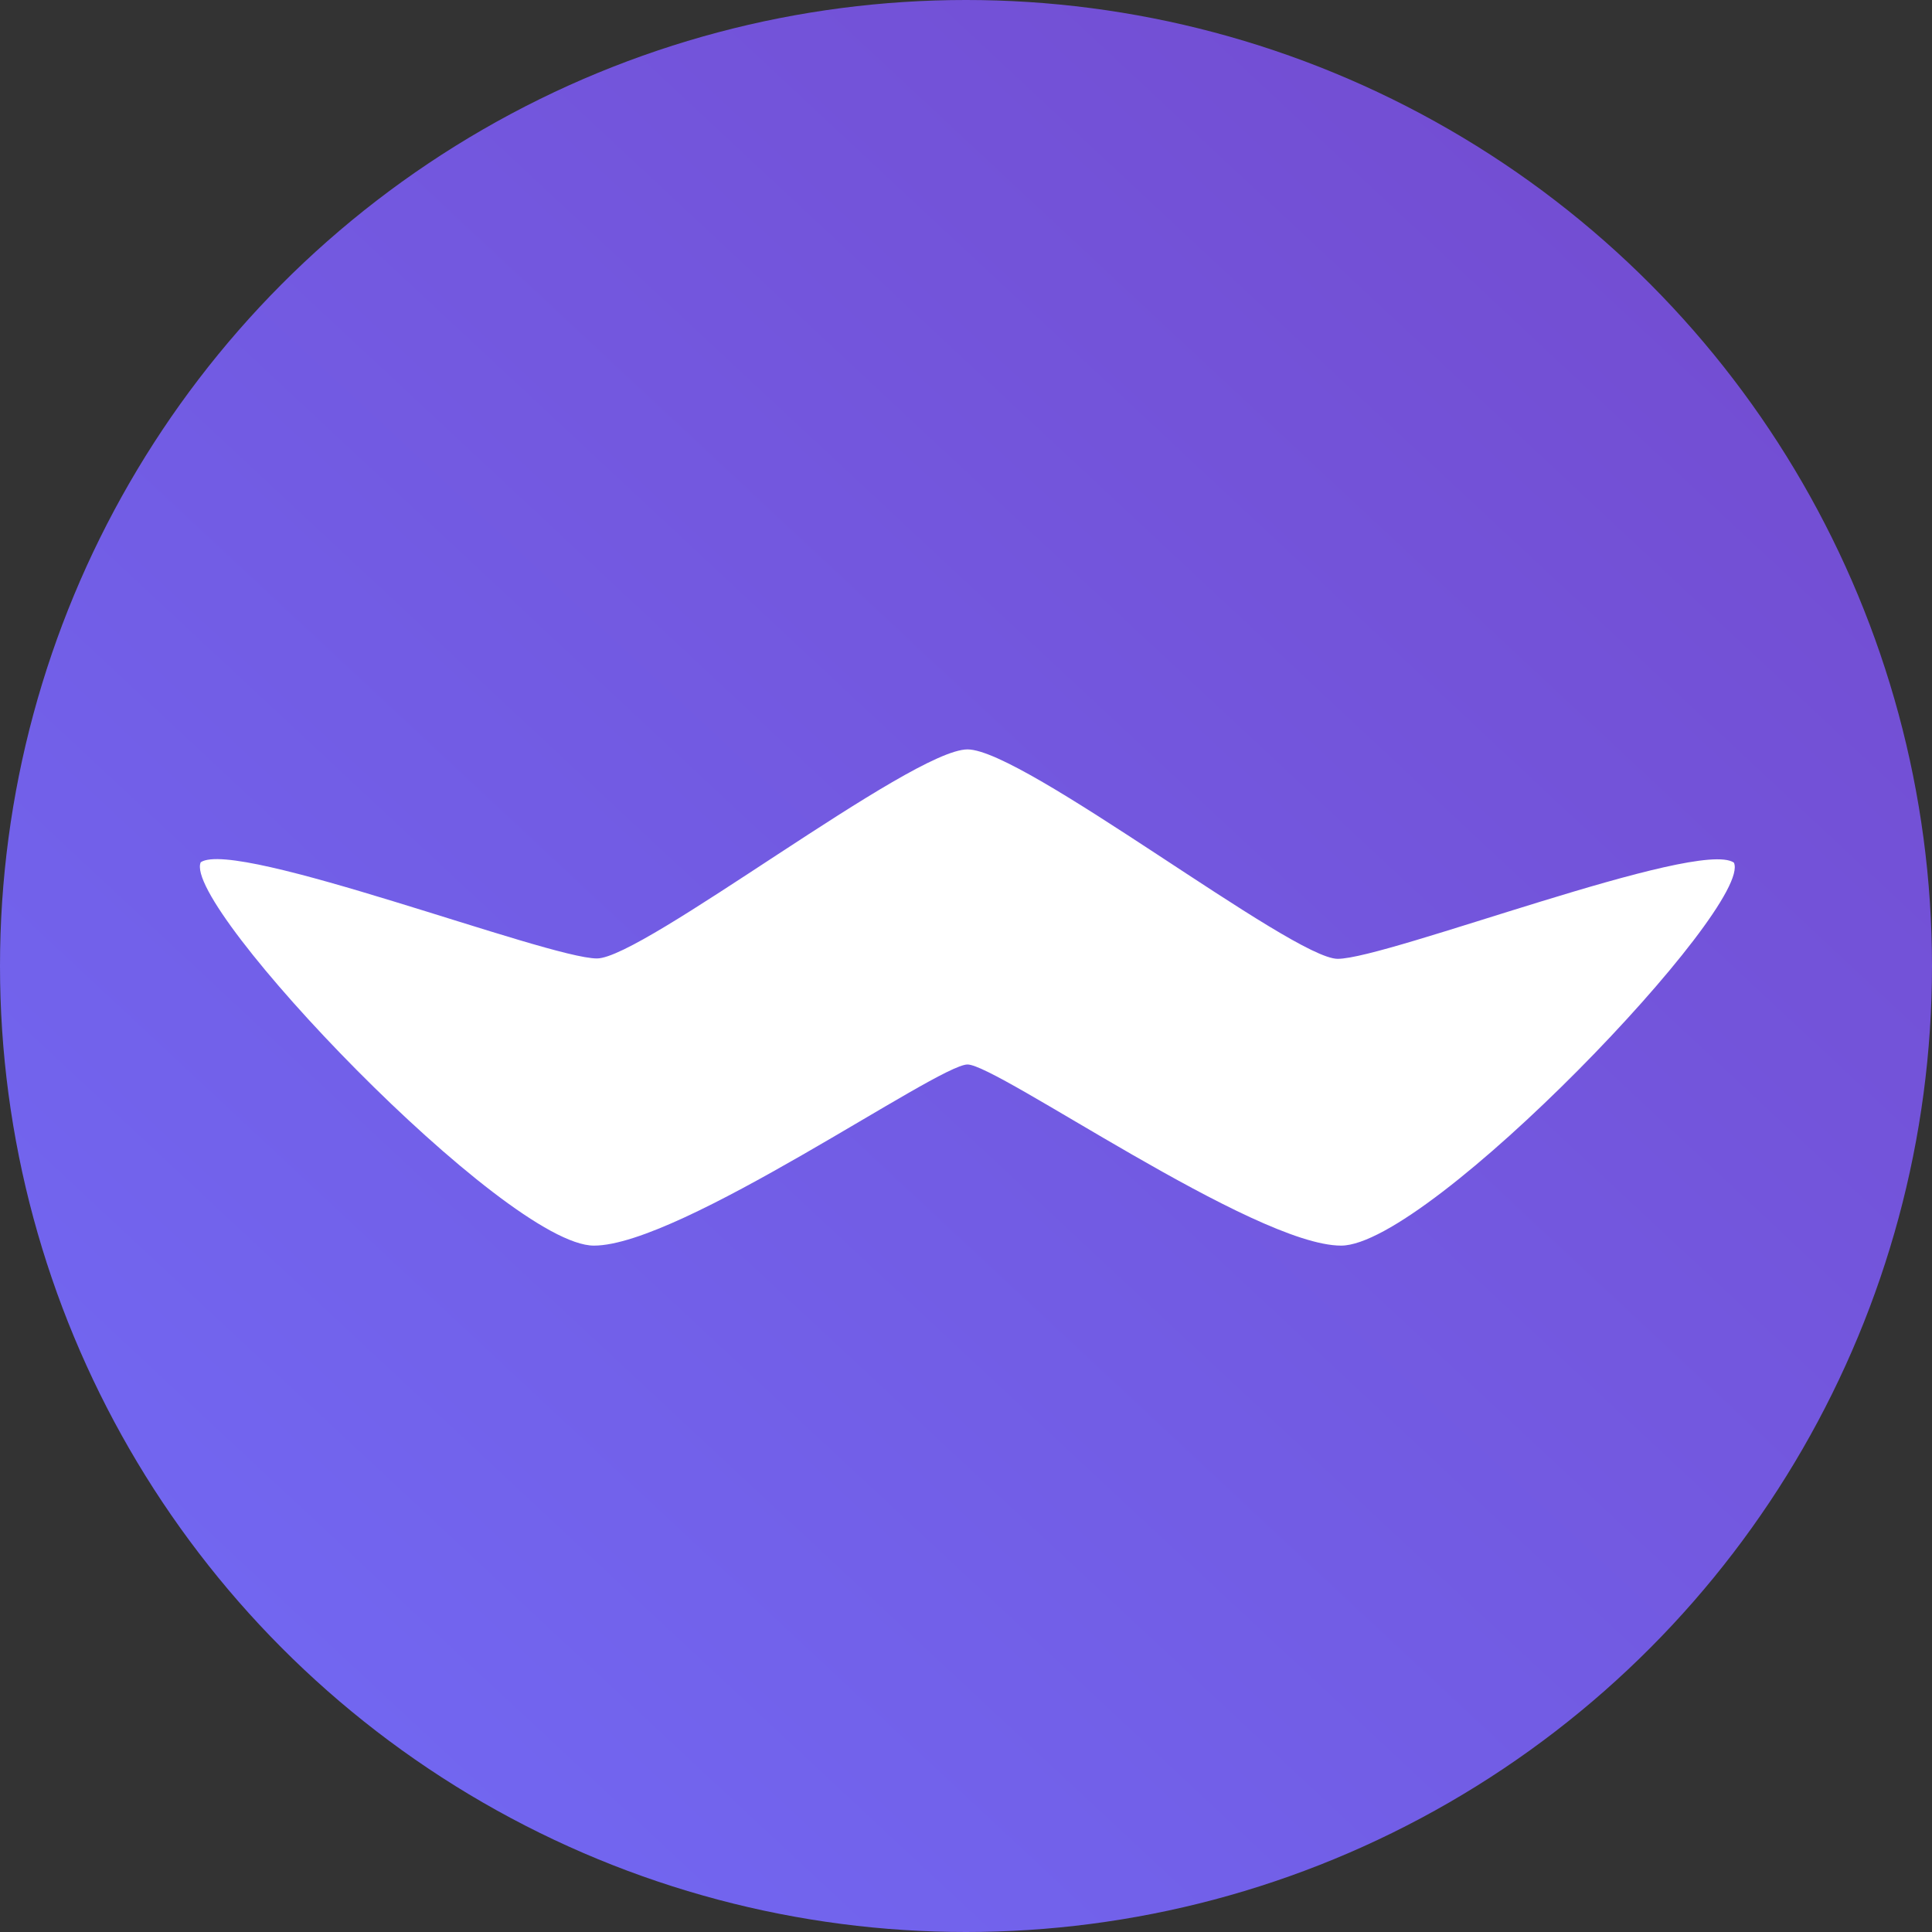
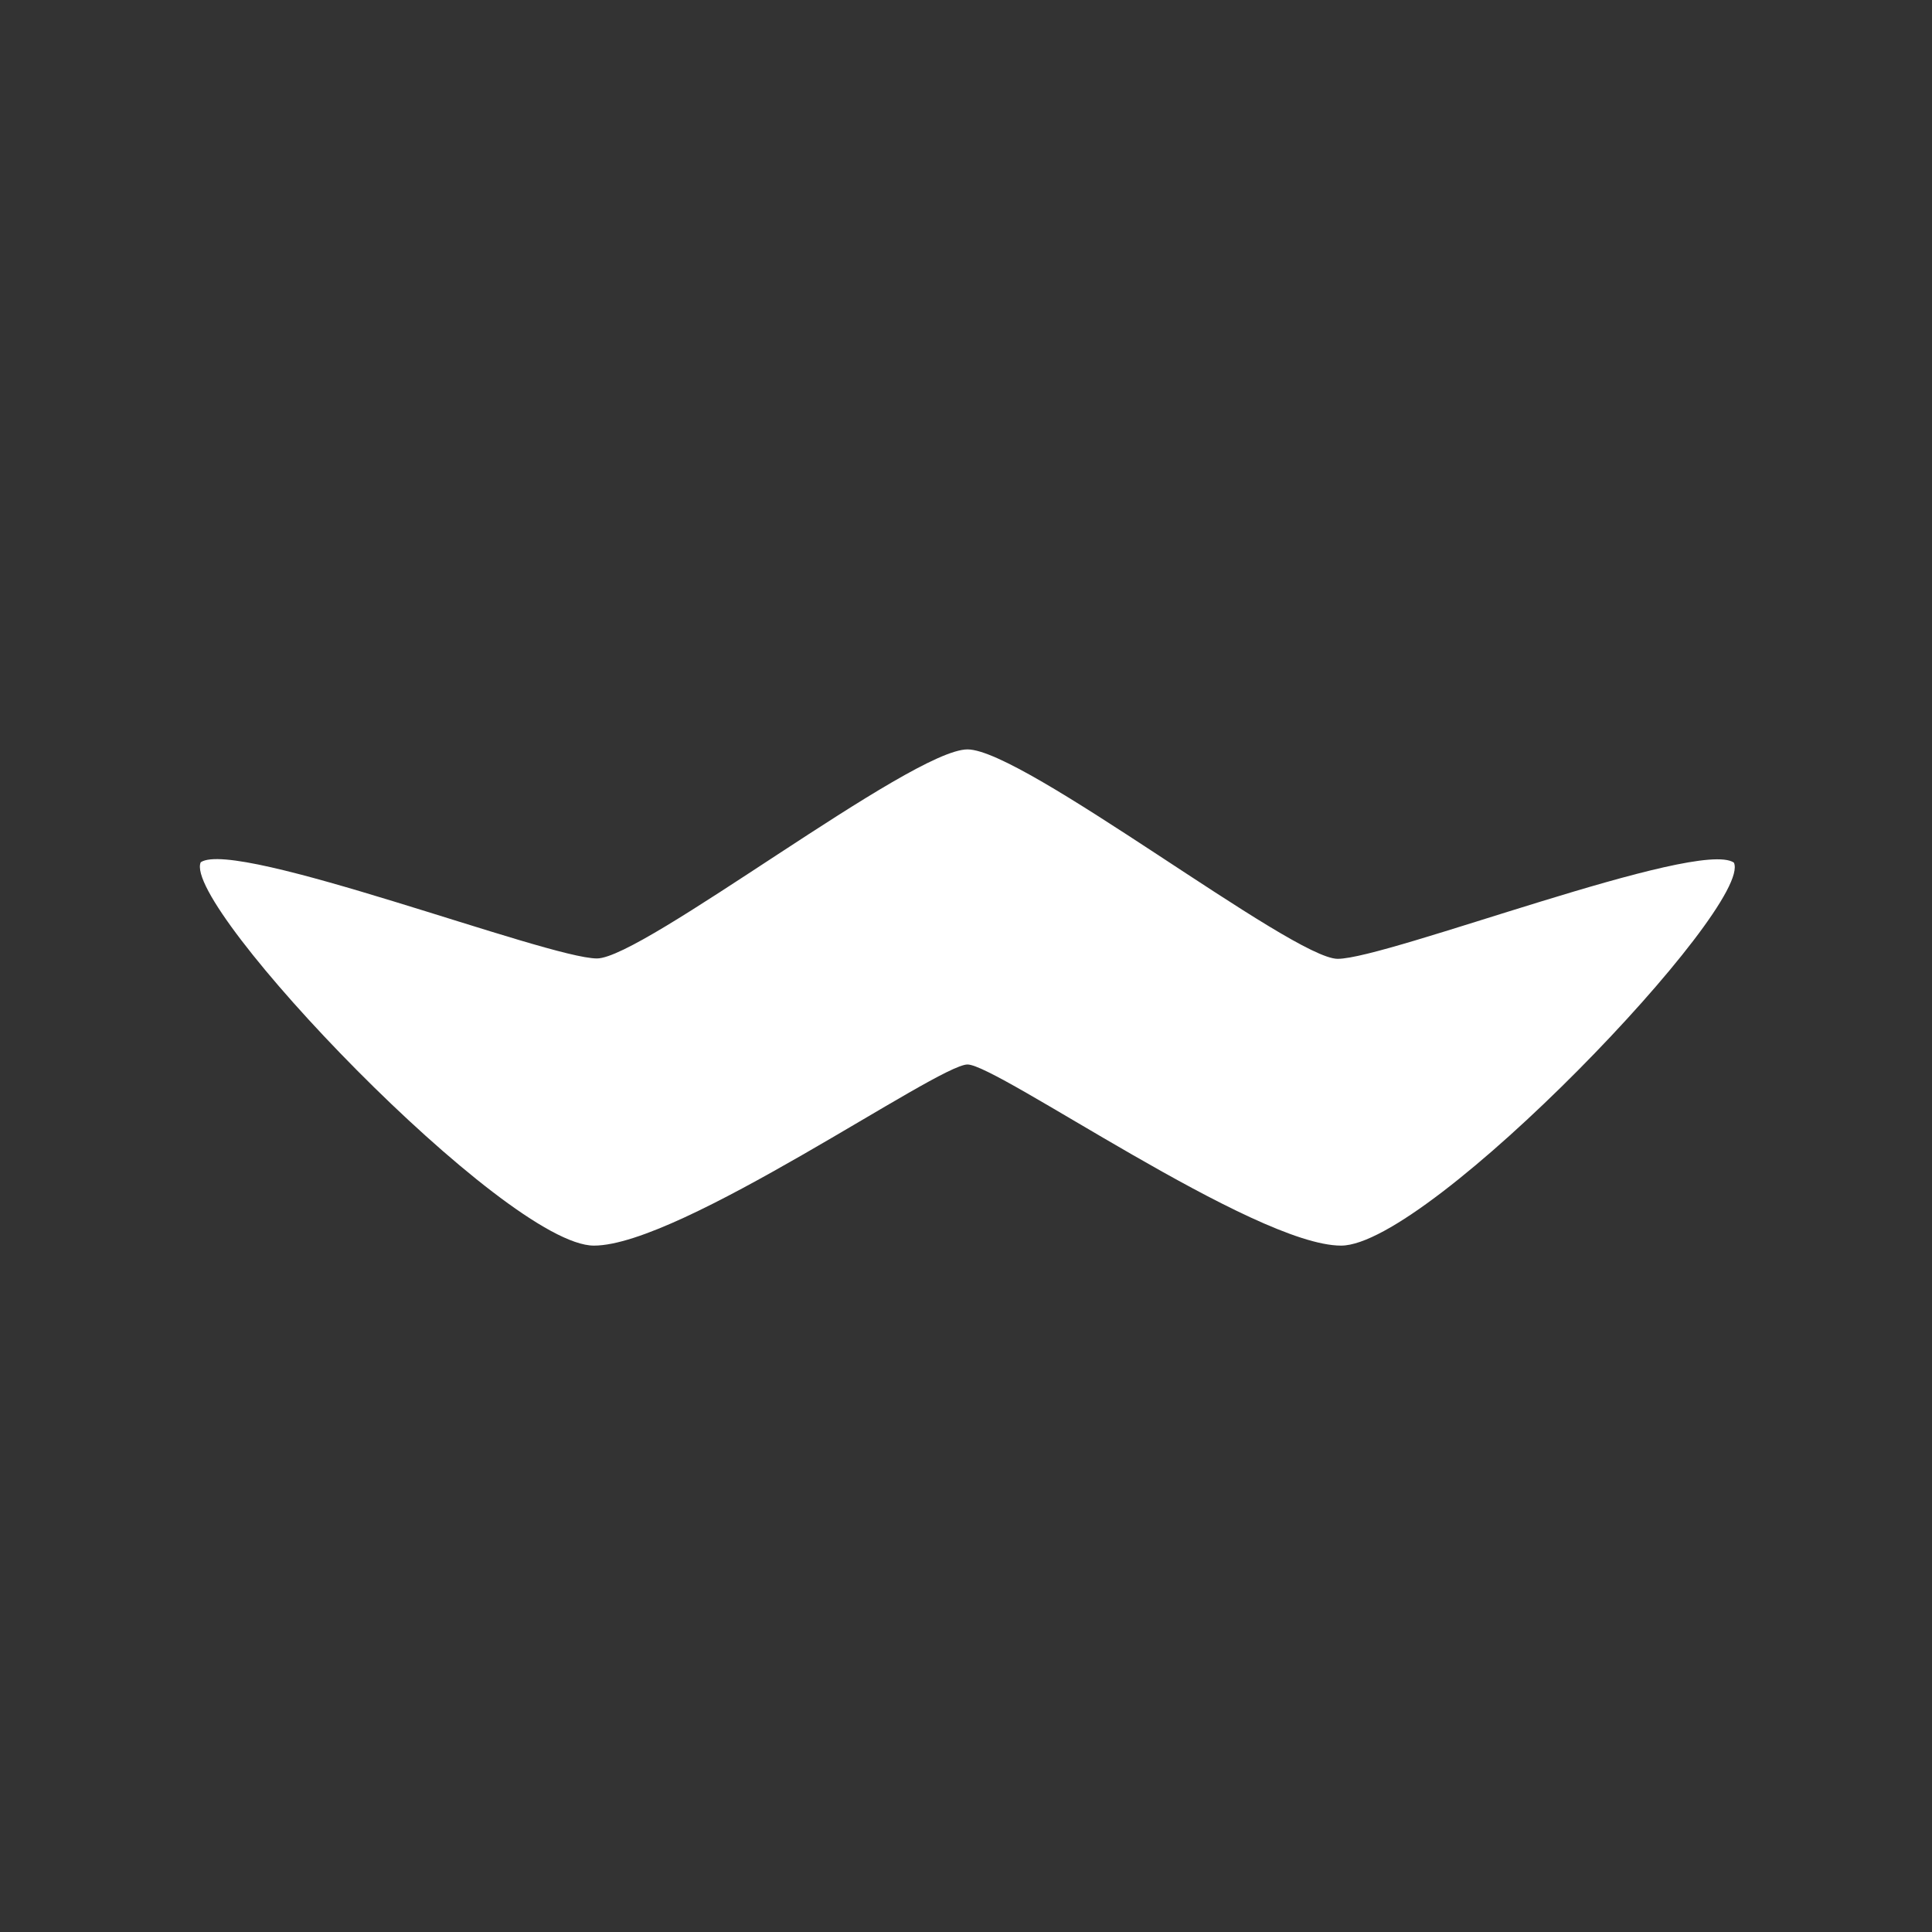
<svg xmlns="http://www.w3.org/2000/svg" xml:space="preserve" viewBox="0 0 512 512">
  <rect x="0" y="0" width="512" height="512" fill="#333333" stroke="none" />
  <linearGradient id="ferdium_svg__a" x1="1756.972" x2="5331.565" y1="7398.358" y2="3567.638" gradientTransform="translate(-89.428 -278.926)scale(.098)" gradientUnits="userSpaceOnUse">
    <stop offset="0" style="stop-color:#7266f0" />
    <stop offset="1" style="stop-color:#734ed3" />
  </linearGradient>
-   <circle cx="256" cy="256" r="256" style="fill-rule:evenodd;clip-rule:evenodd;fill:url(#ferdium_svg__a)" />
  <path d="M256.4 198.6c-14.9 0-86 55.4-98.2 55.4-13.1 0-95.5-31.8-105-25.5C48 240 134 330.1 157.4 330.1c23 0 91.1-48 99-48s76 48 99 48c23.4 0 109.4-90.1 104.1-101.5-9.5-6.5-91.9 25.5-105 25.5-12 0-83.2-55.5-98.1-55.5" style="fill-rule:evenodd;clip-rule:evenodd;fill:#fff" />
</svg>